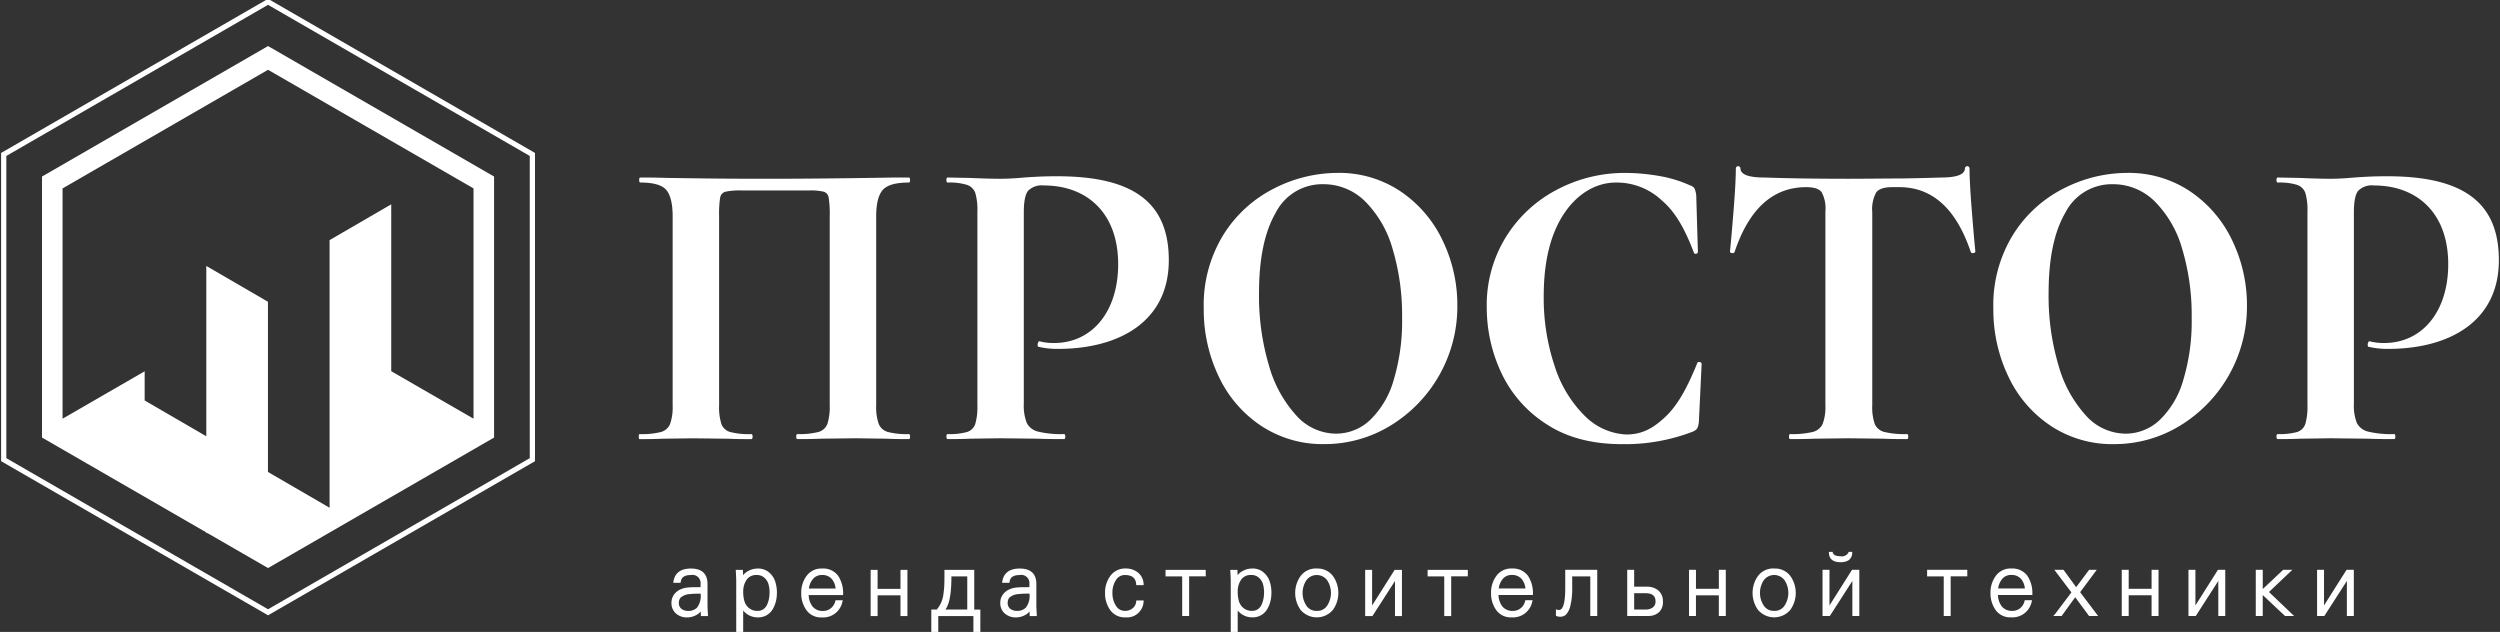
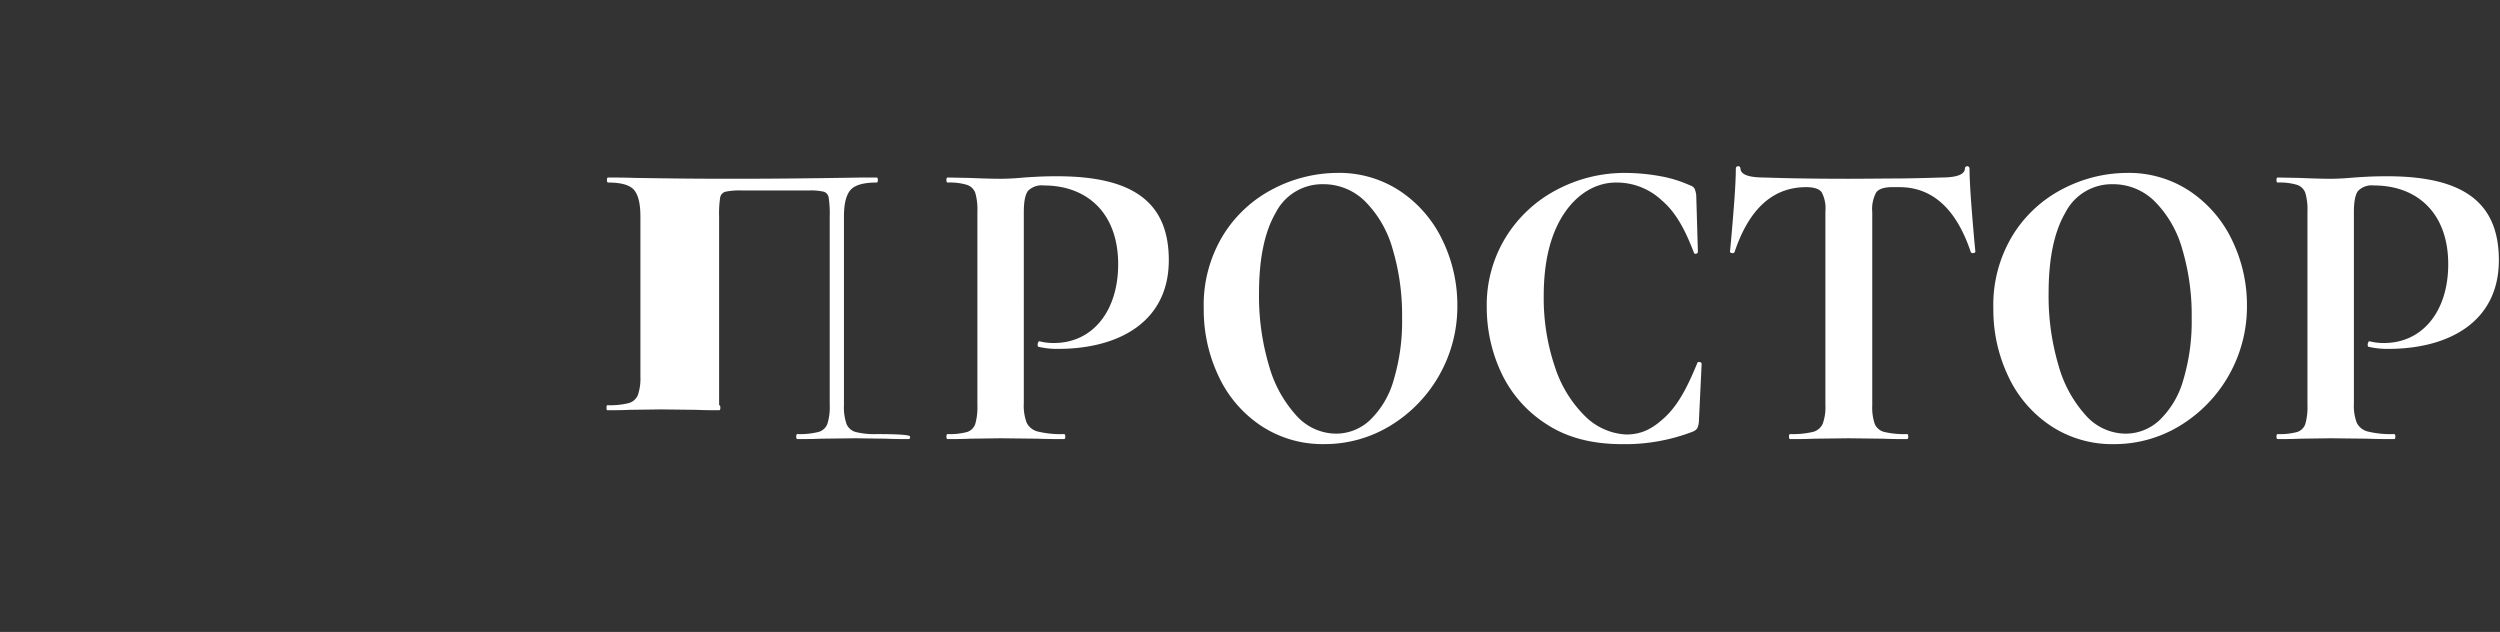
<svg xmlns="http://www.w3.org/2000/svg" id="Group_1_copy" data-name="Group 1 copy" width="451" height="114" viewBox="0 0 451 114">
  <rect x="0" y="0" width="451" height="114" fill="#333333" stroke="none" />
  <defs>
    <style> .cls-1 { fill: #fff; } .cls-1, .cls-2 { fill-rule: evenodd; } .cls-2 { fill: url(#linear-gradient); } </style>
    <linearGradient id="linear-gradient" x1="48.344" y1="8.313" x2="48.344" y2="102.469" gradientUnits="userSpaceOnUse">
      <stop offset="0" stop-color="#fff" />
      <stop offset="1" stop-color="#fff" />
    </linearGradient>
  </defs>
-   <path class="cls-1" d="M164.179,78.76c0,0.3-.076.453-0.227,0.453q-2.568,0-4.077-.075l-5.512-.075-6.266.075q-1.587.076-4.229,0.075c-0.151,0-.226-0.151-0.226-0.453s0.075-.453.226-0.453a13.739,13.739,0,0,0,3.775-.378,2.393,2.393,0,0,0,1.624-1.473,10.125,10.125,0,0,0,.415-3.359V39.045a19.153,19.153,0,0,0-.189-3.4,1.32,1.32,0,0,0-.868-1.057,10.372,10.372,0,0,0-2.718-.226H133.88a12.76,12.76,0,0,0-3.02.226,1.319,1.319,0,0,0-.944,1.057,19.053,19.053,0,0,0-.189,3.4V73.1a10.05,10.05,0,0,0,.416,3.4,2.384,2.384,0,0,0,1.585,1.435,13.685,13.685,0,0,0,3.814.378c0.15,0,.226.15,0.226,0.453s-0.076.453-.226,0.453q-2.645,0-4.229-.075l-6.267-.075-5.587.075q-1.511.076-4.077,0.075c-0.1,0-.151-0.151-0.151-0.453s0.05-.453.151-0.453a14.132,14.132,0,0,0,3.851-.378,2.508,2.508,0,0,0,1.661-1.473,9.344,9.344,0,0,0,.452-3.359V39.045q0-3.4-1.132-4.757t-4.681-1.359q-0.227,0-.226-0.453t0.226-.453q2.565,0,4.983.076c6.745,0.1,10.366.151,17.765,0.151q10.041,0,23.179-.227h2.492q0.227,0,.227.453t-0.227.453q-3.55,0-4.719,1.359t-1.17,4.757V73.1a9.318,9.318,0,0,0,.453,3.359,2.5,2.5,0,0,0,1.661,1.473,13.734,13.734,0,0,0,3.775.378Q164.179,78.307,164.179,78.76Zm21.053-2.454a3.062,3.062,0,0,0,2,1.547,17.586,17.586,0,0,0,4.72.454c0.15,0,.226.15,0.226,0.453s-0.076.453-.226,0.453q-3.1,0-4.833-.075l-6.569-.075-5.511.075q-1.512.076-4.077,0.075c-0.151,0-.227-0.151-0.227-0.453s0.076-.453.227-0.453a11.76,11.76,0,0,0,3.511-.378,2.268,2.268,0,0,0,1.472-1.473,11.073,11.073,0,0,0,.377-3.359V38.139a10.7,10.7,0,0,0-.377-3.322,2.382,2.382,0,0,0-1.511-1.472,10.812,10.812,0,0,0-3.472-.415q-0.226,0-.227-0.453t0.227-.453l4,0.076q3.472,0.152,5.512.151,1.812,0,4.3-.227,0.981-.074,2.491-0.151t3.473-.075c13.921,0,20.114,4.878,20.114,15.14,0,11.174-9.1,16-19.963,16a14.7,14.7,0,0,1-3.548-.378c-0.1,0-.151-0.125-0.151-0.377a0.994,0.994,0,0,1,.113-0.453c0.076-.152.163-0.2,0.264-0.152a9.94,9.94,0,0,0,2.567.3c6.993,0,11.584-5.786,11.584-14.21,0-9.3-5.675-14.21-13.4-14.21a3.457,3.457,0,0,0-2.869.981q-0.754.983-.755,3.851V72.8A8.581,8.581,0,0,0,185.232,76.306Zm42.3,0.528a21.723,21.723,0,0,1-7.671-8.91,27.908,27.908,0,0,1-2.706-12.269,24.144,24.144,0,0,1,3.562-13.326,22.951,22.951,0,0,1,9.144-8.343,25.228,25.228,0,0,1,11.4-2.793,19.829,19.829,0,0,1,11.439,3.36,22.043,22.043,0,0,1,7.569,8.872,26.791,26.791,0,0,1,2.637,11.7,25.155,25.155,0,0,1-12.09,21.67,22.747,22.747,0,0,1-11.952,3.321A20.078,20.078,0,0,1,227.533,76.834Zm19.625-1.057a16.112,16.112,0,0,0,4.249-7.172,36.8,36.8,0,0,0,1.53-11.288A41.559,41.559,0,0,0,251.224,44.9a19.724,19.724,0,0,0-4.953-8.569,10.634,10.634,0,0,0-7.583-3.1,9.406,9.406,0,0,0-8.561,5.172q-3,5.172-3,14.459a43.889,43.889,0,0,0,1.8,13.1,22.254,22.254,0,0,0,4.954,9.023,9.694,9.694,0,0,0,7.124,3.246A8.932,8.932,0,0,0,247.158,75.777ZM299.38,31.759a22.641,22.641,0,0,1,5.548,1.7,1.328,1.328,0,0,1,.773.566,4.649,4.649,0,0,1,.3,1.17l0.3,10.269a0.338,0.338,0,0,1-.336.3,0.288,0.288,0,0,1-.4-0.226c-1.523-3.975-3.2-7.2-5.752-9.363a11.886,11.886,0,0,0-8.293-3.246c-3.565,0-6.985,1.989-9.405,5.663s-3.627,8.607-3.627,14.8a38.63,38.63,0,0,0,1.982,12.684,22,22,0,0,0,5.576,9.1,11.344,11.344,0,0,0,7.288,3.208c2.866,0,4.855-1.068,7.118-3.209s3.926-5.247,5.718-9.627a0.313,0.313,0,0,1,.436-0.226,0.359,0.359,0,0,1,.37.3l-0.5,10.5a3.619,3.619,0,0,1-.3,1.171,1.976,1.976,0,0,1-.773.566,33.982,33.982,0,0,1-12.8,2.265q-8.2,0-13.706-3.662a22.138,22.138,0,0,1-8.1-9.287,27.778,27.778,0,0,1-2.586-11.741,23.343,23.343,0,0,1,3.46-12.684,23.723,23.723,0,0,1,9.2-8.532,26.1,26.1,0,0,1,12.328-3.02A35.755,35.755,0,0,1,299.38,31.759Zm56.3,5.814q-0.378-4.794-.378-7.211a0.417,0.417,0,0,0-.83,0q0,1.662-4.305,1.661-3.31.116-7.2,0.172c-2.229,0-6.545.055-9.515,0.055q-8.683,0-15.176-.227-4.305,0-4.3-1.661a0.417,0.417,0,0,0-.831,0q0,2.417-.377,7.211t-0.68,7.814c0,0.151.125,0.239,0.378,0.265a0.37,0.37,0,0,0,.452-0.189q3.925-11.7,12.912-11.7,2.113,0,2.794.906a6.208,6.208,0,0,1,.678,3.473V73.1a8.687,8.687,0,0,1-.489,3.359A2.659,2.659,0,0,1,327,77.93a15.9,15.9,0,0,1-4.04.378q-0.225,0-.225.453c0,0.3.075,0.453,0.225,0.453q2.793,0,4.38-.075l6.116-.075,6.266,0.075q1.586,0.076,4.3.075c0.151,0,.227-0.151.227-0.453s-0.076-.453-0.227-0.453a15.818,15.818,0,0,1-4.077-.378,2.535,2.535,0,0,1-1.737-1.435,9.3,9.3,0,0,1-.453-3.4V38.29a6.3,6.3,0,0,1,.718-3.586q0.717-.944,2.907-0.944h1.234q8.985,0,12.911,11.7a0.371,0.371,0,0,0,.453.189c0.253-.025.377-0.114,0.377-0.265Q356.057,42.368,355.679,37.572Zm14.3,39.262a21.723,21.723,0,0,1-7.671-8.91A27.908,27.908,0,0,1,359.6,55.656a24.144,24.144,0,0,1,3.562-13.326,22.958,22.958,0,0,1,9.144-8.343,25.228,25.228,0,0,1,11.4-2.793,19.829,19.829,0,0,1,11.439,3.36,22.043,22.043,0,0,1,7.569,8.872,26.792,26.792,0,0,1,2.638,11.7A25.158,25.158,0,0,1,393.263,76.8a22.747,22.747,0,0,1-11.952,3.321A20.08,20.08,0,0,1,369.975,76.834ZM389.6,75.777a16.112,16.112,0,0,0,4.249-7.172,36.8,36.8,0,0,0,1.53-11.288A41.592,41.592,0,0,0,393.667,44.9a19.735,19.735,0,0,0-4.954-8.569,10.632,10.632,0,0,0-7.583-3.1,9.406,9.406,0,0,0-8.561,5.172q-3,5.172-3,14.459a43.889,43.889,0,0,0,1.8,13.1,22.266,22.266,0,0,0,4.954,9.023,9.694,9.694,0,0,0,7.124,3.246A8.932,8.932,0,0,0,389.6,75.777Zm35.576,0.529a3.062,3.062,0,0,0,2,1.547,17.577,17.577,0,0,0,4.719.454c0.15,0,.226.15,0.226,0.453s-0.076.453-.226,0.453q-3.1,0-4.832-.075l-6.569-.075-5.512.075q-1.512.076-4.077,0.075c-0.151,0-.226-0.151-0.226-0.453s0.075-.453.226-0.453a11.755,11.755,0,0,0,3.511-.378,2.266,2.266,0,0,0,1.472-1.473,11.066,11.066,0,0,0,.378-3.359V38.139a10.691,10.691,0,0,0-.378-3.322,2.381,2.381,0,0,0-1.51-1.472,10.819,10.819,0,0,0-3.473-.415q-0.227,0-.226-0.453t0.226-.453l4,0.076q3.473,0.152,5.512.151,1.812,0,4.3-.227,0.981-.074,2.491-0.151t3.474-.075c13.92,0,20.113,4.878,20.113,15.14,0,11.174-9.1,16-19.962,16a14.7,14.7,0,0,1-3.549-.378c-0.1,0-.151-0.125-0.151-0.377a1.006,1.006,0,0,1,.113-0.453c0.076-.152.163-0.2,0.265-0.152a9.934,9.934,0,0,0,2.567.3c6.992,0,11.583-5.786,11.583-14.21,0-9.3-5.675-14.21-13.395-14.21a3.454,3.454,0,0,0-2.869.981q-0.756.983-.755,3.851V72.8A8.584,8.584,0,0,0,425.176,76.306Z" />
-   <path id="Shape_1_copy" data-name="Shape 1 copy" class="cls-1" d="M127.636,109.182V105.37c0-1.861-1.009-2.805-3-2.805-1.858,0-2.921.808-3.156,2.4l-0.025.168h1.325L122.8,105c0.1-.851.695-1.263,1.825-1.263a1.473,1.473,0,0,1,1.759,1.582v0.6c-0.206.007-.54,0.01-0.983,0.01a12.357,12.357,0,0,0-1.467.073,4.042,4.042,0,0,0-1.095.291,2.828,2.828,0,0,0-1.239.961,2.492,2.492,0,0,0-.468,1.5,2.445,2.445,0,0,0,.809,1.92,2.939,2.939,0,0,0,2.011.708,3.408,3.408,0,0,0,1.622-.409,2.528,2.528,0,0,0,.839-0.672l0.023,0.841h1.29l-0.008-.154C127.662,110.067,127.636,109.477,127.636,109.182Zm-1.247-2.095a3.427,3.427,0,0,1-.648,2.528,2.127,2.127,0,0,1-1.615.59,1.882,1.882,0,0,1-1.2-.376,1.288,1.288,0,0,1-.458-1.079,1.5,1.5,0,0,1,.138-0.664,1.08,1.08,0,0,1,.4-0.446,3.479,3.479,0,0,1,.584-0.3,2.882,2.882,0,0,1,.745-0.159c0.318-.031.572-0.051,0.762-0.063s0.454-.018.787-0.024l0.217,0Zm12.325-3.847a3.029,3.029,0,0,0-2-.675,3.641,3.641,0,0,0-1.66.4,2.938,2.938,0,0,0-1,.8l-0.039-.959h-1.288l0.008,0.154c0.054,0.9.08,1.51,0.08,1.8v9.451h1.254v-4.076a3.342,3.342,0,0,0,2.689,1.241,3.015,3.015,0,0,0,1.556-.4,3.05,3.05,0,0,0,1.076-1.068,5.224,5.224,0,0,0,.576-1.4,6.359,6.359,0,0,0,.189-1.565,6.424,6.424,0,0,0-.321-2.073A3.592,3.592,0,0,0,138.714,103.24Zm0.113,3.588a6.565,6.565,0,0,1-.1,1.167,4.765,4.765,0,0,1-.342,1.086,1.981,1.981,0,0,1-.671.823,1.8,1.8,0,0,1-1.045.3,2.348,2.348,0,0,1-1.541-.5,2.512,2.512,0,0,1-.826-1.218,5.892,5.892,0,0,1-.226-1.711,3.727,3.727,0,0,1,.615-2.191,2.069,2.069,0,0,1,1.833-.849,1.956,1.956,0,0,1,1.345.467,2.474,2.474,0,0,1,.75,1.135A5.025,5.025,0,0,1,138.827,106.828Zm9.451-4.263a3.276,3.276,0,0,0-2.759,1.308,5.008,5.008,0,0,0-.975,3.1,5.117,5.117,0,0,0,.942,3.106,3.2,3.2,0,0,0,2.728,1.3,3.549,3.549,0,0,0,3.777-2.912l0.047-.183h-1.315l-0.025.116a2.271,2.271,0,0,1-.776,1.3,2.124,2.124,0,0,1-1.4.511,2.3,2.3,0,0,1-1.958-.824,3.553,3.553,0,0,1-.677-2.039h6.209V107.2a5.636,5.636,0,0,0-.908-3.344A3.352,3.352,0,0,0,148.278,102.565Zm-2.35,3.6a3.283,3.283,0,0,1,.716-1.7,2.024,2.024,0,0,1,1.65-.731,2.187,2.187,0,0,1,1.748.7,3.072,3.072,0,0,1,.7,1.734h-4.816Zm16.521-3.363H163.7v8.332h-1.254v-3.732h-4.127v3.732h-1.254v-8.332h1.254v3.427h4.127v-3.427Zm13.3,0h-5.37v0.755c0,0.881-.008,1.538-0.024,1.955s-0.066.952-.151,1.6a5.686,5.686,0,0,1-.436,1.631,5.387,5.387,0,0,1-.783,1.221h-0.976V114.2h1.254v-3.059H175.6V114.2h1.254v-4.232h-1.1v-7.159Zm-1.254,1.174v5.985h-3.948c0.73-.954,1.086-2.889,1.086-5.891V103.98h2.862Zm12.465,5.2V105.37c0-1.861-1.009-2.805-3-2.805-1.859,0-2.921.808-3.156,2.4l-0.025.168h1.325L182.12,105c0.1-.851.695-1.263,1.825-1.263a1.473,1.473,0,0,1,1.759,1.582v0.6c-0.206.007-.54,0.01-0.983,0.01a12.345,12.345,0,0,0-1.467.073,4.032,4.032,0,0,0-1.095.291,2.831,2.831,0,0,0-1.24.961,2.492,2.492,0,0,0-.468,1.5,2.446,2.446,0,0,0,.81,1.92,2.939,2.939,0,0,0,2.011.708,3.411,3.411,0,0,0,1.622-.409,2.539,2.539,0,0,0,.839-0.672l0.023,0.841h1.29l-0.008-.154C186.984,110.067,186.958,109.477,186.958,109.182Zm-1.247-2.095a3.422,3.422,0,0,1-.649,2.528,2.125,2.125,0,0,1-1.614.59,1.887,1.887,0,0,1-1.206-.376,1.29,1.29,0,0,1-.457-1.079,1.5,1.5,0,0,1,.137-0.664,1.087,1.087,0,0,1,.4-0.446,3.557,3.557,0,0,1,.584-0.3,2.9,2.9,0,0,1,.745-0.159c0.319-.031.573-0.051,0.763-0.063s0.453-.018.787-0.024l0.216,0Zm19.271,1.244h1.345l-0.023.167a3,3,0,0,1-3.285,2.88,3.2,3.2,0,0,1-2.728-1.3,5.123,5.123,0,0,1-.941-3.106,5,5,0,0,1,.975-3.1,3.274,3.274,0,0,1,2.758-1.308,3.38,3.38,0,0,1,2.241.763,2.8,2.8,0,0,1,.981,2.082l0.008,0.154H204.98l-0.009-.137c-0.07-1.135-.74-1.687-2.048-1.687a1.848,1.848,0,0,0-1.608.911,4.058,4.058,0,0,0-.632,2.305,4.123,4.123,0,0,0,.632,2.329,1.843,1.843,0,0,0,1.608.92,2.113,2.113,0,0,0,1.434-.486,1.756,1.756,0,0,0,.615-1.253Zm5.29-5.525h7.243v1.174H214.52v7.158h-1.253V103.98h-3v-1.174Zm17.649,0.434a3.029,3.029,0,0,0-2-.675,3.64,3.64,0,0,0-1.659.4,2.919,2.919,0,0,0-1,.8l-0.039-.959h-1.289l0.009,0.154c0.053,0.9.08,1.51,0.08,1.8v9.451h1.254v-4.076a3.341,3.341,0,0,0,2.688,1.241,3.012,3.012,0,0,0,1.556-.4,3.05,3.05,0,0,0,1.076-1.068,5.244,5.244,0,0,0,.577-1.4,6.365,6.365,0,0,0,.189-1.565,6.437,6.437,0,0,0-.321-2.073A3.6,3.6,0,0,0,227.921,103.24Zm0.112,3.588a6.525,6.525,0,0,1-.1,1.167,4.734,4.734,0,0,1-.342,1.086,1.971,1.971,0,0,1-.67.823,1.8,1.8,0,0,1-1.046.3,2.348,2.348,0,0,1-1.541-.5,2.512,2.512,0,0,1-.826-1.218,5.928,5.928,0,0,1-.225-1.711,3.734,3.734,0,0,1,.614-2.191,2.071,2.071,0,0,1,1.833-.849,1.96,1.96,0,0,1,1.346.467,2.472,2.472,0,0,1,.749,1.135A5.063,5.063,0,0,1,228.033,106.828Zm9.515-4.263a3.445,3.445,0,0,0-2.9,1.323,5.261,5.261,0,0,0,0,6.169,3.833,3.833,0,0,0,5.79,0,5.257,5.257,0,0,0,0-6.169A3.443,3.443,0,0,0,237.548,102.565Zm0,7.64a2.111,2.111,0,0,1-1.9-.976,4.163,4.163,0,0,1,0-4.514,2.33,2.33,0,0,1,3.791,0,4.168,4.168,0,0,1,0,4.514A2.111,2.111,0,0,1,237.548,110.205Zm14.047-7.4h1.316v8.332h-1.255v-6.321l-4.066,6.321h-1.314v-8.332h1.253v6.428Zm5.955,0h7.244v1.174h-3v7.158h-1.253V103.98h-3v-1.174Zm15.169-.241a3.278,3.278,0,0,0-2.759,1.308,5.01,5.01,0,0,0-.975,3.1,5.121,5.121,0,0,0,.942,3.106,3.2,3.2,0,0,0,2.728,1.3,3.552,3.552,0,0,0,3.778-2.912l0.047-.183h-1.317l-0.024.116a2.268,2.268,0,0,1-.775,1.3,2.125,2.125,0,0,1-1.4.511,2.33,2.33,0,0,1-1.958-.824,3.543,3.543,0,0,1-.676-2.039h6.209V107.2a5.636,5.636,0,0,0-.909-3.344A3.35,3.35,0,0,0,272.719,102.565Zm-2.349,3.6a3.281,3.281,0,0,1,.715-1.7,2.024,2.024,0,0,1,1.65-.731,2.215,2.215,0,0,1,1.749.7,3.065,3.065,0,0,1,.7,1.734H270.37Zm12-3.363h5.771v8.332h-1.255V103.98h-3.263v2.1a12.833,12.833,0,0,1-.3,3.063,3.7,3.7,0,0,1-.742,1.652,1.436,1.436,0,0,1-1.056.459,1.753,1.753,0,0,1-.755-0.126l-0.081-.042v-1.177l0.205,0.088a1.1,1.1,0,0,0,.374.036c0.721,0,1.1-1.35,1.1-3.905v-3.318Zm14.8,3.043h-2.368v-3.043h-1.253v8.332h3.765a2.909,2.909,0,0,0,1.9-.625,2.415,2.415,0,0,0,.774-1.971,2.478,2.478,0,0,0-.829-2.01A3.019,3.019,0,0,0,297.175,105.849Zm-2.368,1.173h2.032c1.226,0,1.823.482,1.823,1.472a1.279,1.279,0,0,1-.479,1.085,1.986,1.986,0,0,1-1.248.386h-2.128v-2.943Zm15.274-4.216h1.254v8.332h-1.254v-3.732h-4.128v3.732H304.7v-8.332h1.253v3.427h4.128v-3.427Zm9.98-.241a3.445,3.445,0,0,0-2.895,1.323,5.261,5.261,0,0,0,0,6.169,3.833,3.833,0,0,0,5.79,0,5.257,5.257,0,0,0,0-6.169A3.443,3.443,0,0,0,320.061,102.565Zm0,7.64a2.111,2.111,0,0,1-1.895-.976,4.163,4.163,0,0,1,0-4.514,2.33,2.33,0,0,1,3.791,0,4.168,4.168,0,0,1,0,4.514A2.111,2.111,0,0,1,320.061,110.205Zm9.88-10.5V99.555H330.6l0.027,0.112c0.111,0.453.557,0.672,1.365,0.672a1.341,1.341,0,0,0,1.478-.68l0.031-.1h0.649l-0.01.157a1.655,1.655,0,0,1-.634,1.344,2.729,2.729,0,0,1-1.514.36C330.312,101.416,329.949,100.485,329.941,99.7Zm4.167,3.1h1.316v8.332h-1.255v-6.321l-4.065,6.321h-1.315v-8.332h1.253v6.428Zm13.546,0H354.9v1.174H351.9v7.158H350.65V103.98h-3v-1.174Zm15.169-.241a3.277,3.277,0,0,0-2.759,1.308,5.01,5.01,0,0,0-.975,3.1,5.121,5.121,0,0,0,.942,3.106,3.2,3.2,0,0,0,2.728,1.3,3.552,3.552,0,0,0,3.778-2.912l0.047-.183h-1.317l-0.024.116a2.264,2.264,0,0,1-.776,1.3,2.12,2.12,0,0,1-1.4.511,2.328,2.328,0,0,1-1.958-.824,3.543,3.543,0,0,1-.676-2.039h6.208V107.2a5.629,5.629,0,0,0-.909-3.344A3.347,3.347,0,0,0,362.823,102.565Zm-2.349,3.6a3.281,3.281,0,0,1,.715-1.7,2.023,2.023,0,0,1,1.65-.731,2.213,2.213,0,0,1,1.748.7,3.059,3.059,0,0,1,.7,1.734h-4.814Zm14.784,0.674,3.251,4.3h-1.634l-0.043-.059-2.46-3.331-2.457,3.39H370.4l0.281-.282,3-3.98-3.075-4.07h1.65l0.045,0.06,2.236,3.075,2.344-3.135h1.372Zm12.884-4.037H389.4v8.332h-1.254v-3.732h-4.128v3.732h-1.253v-8.332h1.253v3.427h4.128v-3.427Zm11.981,0h1.316v8.332h-1.254v-6.321l-4.066,6.321H394.8v-8.332h1.253v6.428Zm9.2,4.006,4.542,4.326h-1.642l-0.042-.04-3.982-3.74v3.78h-1.253v-8.332H408.2v3.474l3.688-3.474h1.658Zm15.309-4.006v8.332h-1.254v-6.321l-4.066,6.321H418v-8.332h1.253v6.428l4.066-6.428h1.316Z" />
-   <path id="Shape_1_copy_3" data-name="Shape 1 copy 3" class="cls-1" d="M48.355-.213L0.2,27.59V83.195L48.355,111l48.156-27.8V27.59ZM95.569,82.652L48.355,109.911,1.14,82.652V28.133L48.355,0.874,95.569,28.133V82.652Z" />
-   <path id="Gradient_Fill_1" data-name="Gradient Fill 1" class="cls-2" d="M7.577,31.85V78.935L37.216,96.047V96.17h0.213l10.926,6.308L89.132,78.935V31.85L48.355,8.307ZM85.425,75.534L70.579,66.963V36.857l-11.121,6.46V91.6l-11.121-6.46V54.438l-11.121-6.46V78.706l-11.121-6.46V66.983l-14.81,8.551V33.99l37.07-21.4,37.07,21.4V75.534Z" />
+   <path class="cls-1" d="M164.179,78.76c0,0.3-.076.453-0.227,0.453q-2.568,0-4.077-.075l-5.512-.075-6.266.075q-1.587.076-4.229,0.075c-0.151,0-.226-0.151-0.226-0.453s0.075-.453.226-0.453a13.739,13.739,0,0,0,3.775-.378,2.393,2.393,0,0,0,1.624-1.473,10.125,10.125,0,0,0,.415-3.359V39.045a19.153,19.153,0,0,0-.189-3.4,1.32,1.32,0,0,0-.868-1.057,10.372,10.372,0,0,0-2.718-.226H133.88a12.76,12.76,0,0,0-3.02.226,1.319,1.319,0,0,0-.944,1.057,19.053,19.053,0,0,0-.189,3.4V73.1c0.15,0,.226.15,0.226,0.453s-0.076.453-.226,0.453q-2.645,0-4.229-.075l-6.267-.075-5.587.075q-1.511.076-4.077,0.075c-0.1,0-.151-0.151-0.151-0.453s0.05-.453.151-0.453a14.132,14.132,0,0,0,3.851-.378,2.508,2.508,0,0,0,1.661-1.473,9.344,9.344,0,0,0,.452-3.359V39.045q0-3.4-1.132-4.757t-4.681-1.359q-0.227,0-.226-0.453t0.226-.453q2.565,0,4.983.076c6.745,0.1,10.366.151,17.765,0.151q10.041,0,23.179-.227h2.492q0.227,0,.227.453t-0.227.453q-3.55,0-4.719,1.359t-1.17,4.757V73.1a9.318,9.318,0,0,0,.453,3.359,2.5,2.5,0,0,0,1.661,1.473,13.734,13.734,0,0,0,3.775.378Q164.179,78.307,164.179,78.76Zm21.053-2.454a3.062,3.062,0,0,0,2,1.547,17.586,17.586,0,0,0,4.72.454c0.15,0,.226.15,0.226,0.453s-0.076.453-.226,0.453q-3.1,0-4.833-.075l-6.569-.075-5.511.075q-1.512.076-4.077,0.075c-0.151,0-.227-0.151-0.227-0.453s0.076-.453.227-0.453a11.76,11.76,0,0,0,3.511-.378,2.268,2.268,0,0,0,1.472-1.473,11.073,11.073,0,0,0,.377-3.359V38.139a10.7,10.7,0,0,0-.377-3.322,2.382,2.382,0,0,0-1.511-1.472,10.812,10.812,0,0,0-3.472-.415q-0.226,0-.227-0.453t0.227-.453l4,0.076q3.472,0.152,5.512.151,1.812,0,4.3-.227,0.981-.074,2.491-0.151t3.473-.075c13.921,0,20.114,4.878,20.114,15.14,0,11.174-9.1,16-19.963,16a14.7,14.7,0,0,1-3.548-.378c-0.1,0-.151-0.125-0.151-0.377a0.994,0.994,0,0,1,.113-0.453c0.076-.152.163-0.2,0.264-0.152a9.94,9.94,0,0,0,2.567.3c6.993,0,11.584-5.786,11.584-14.21,0-9.3-5.675-14.21-13.4-14.21a3.457,3.457,0,0,0-2.869.981q-0.754.983-.755,3.851V72.8A8.581,8.581,0,0,0,185.232,76.306Zm42.3,0.528a21.723,21.723,0,0,1-7.671-8.91,27.908,27.908,0,0,1-2.706-12.269,24.144,24.144,0,0,1,3.562-13.326,22.951,22.951,0,0,1,9.144-8.343,25.228,25.228,0,0,1,11.4-2.793,19.829,19.829,0,0,1,11.439,3.36,22.043,22.043,0,0,1,7.569,8.872,26.791,26.791,0,0,1,2.637,11.7,25.155,25.155,0,0,1-12.09,21.67,22.747,22.747,0,0,1-11.952,3.321A20.078,20.078,0,0,1,227.533,76.834Zm19.625-1.057a16.112,16.112,0,0,0,4.249-7.172,36.8,36.8,0,0,0,1.53-11.288A41.559,41.559,0,0,0,251.224,44.9a19.724,19.724,0,0,0-4.953-8.569,10.634,10.634,0,0,0-7.583-3.1,9.406,9.406,0,0,0-8.561,5.172q-3,5.172-3,14.459a43.889,43.889,0,0,0,1.8,13.1,22.254,22.254,0,0,0,4.954,9.023,9.694,9.694,0,0,0,7.124,3.246A8.932,8.932,0,0,0,247.158,75.777ZM299.38,31.759a22.641,22.641,0,0,1,5.548,1.7,1.328,1.328,0,0,1,.773.566,4.649,4.649,0,0,1,.3,1.17l0.3,10.269a0.338,0.338,0,0,1-.336.3,0.288,0.288,0,0,1-.4-0.226c-1.523-3.975-3.2-7.2-5.752-9.363a11.886,11.886,0,0,0-8.293-3.246c-3.565,0-6.985,1.989-9.405,5.663s-3.627,8.607-3.627,14.8a38.63,38.63,0,0,0,1.982,12.684,22,22,0,0,0,5.576,9.1,11.344,11.344,0,0,0,7.288,3.208c2.866,0,4.855-1.068,7.118-3.209s3.926-5.247,5.718-9.627a0.313,0.313,0,0,1,.436-0.226,0.359,0.359,0,0,1,.37.3l-0.5,10.5a3.619,3.619,0,0,1-.3,1.171,1.976,1.976,0,0,1-.773.566,33.982,33.982,0,0,1-12.8,2.265q-8.2,0-13.706-3.662a22.138,22.138,0,0,1-8.1-9.287,27.778,27.778,0,0,1-2.586-11.741,23.343,23.343,0,0,1,3.46-12.684,23.723,23.723,0,0,1,9.2-8.532,26.1,26.1,0,0,1,12.328-3.02A35.755,35.755,0,0,1,299.38,31.759Zm56.3,5.814q-0.378-4.794-.378-7.211a0.417,0.417,0,0,0-.83,0q0,1.662-4.305,1.661-3.31.116-7.2,0.172c-2.229,0-6.545.055-9.515,0.055q-8.683,0-15.176-.227-4.305,0-4.3-1.661a0.417,0.417,0,0,0-.831,0q0,2.417-.377,7.211t-0.68,7.814c0,0.151.125,0.239,0.378,0.265a0.37,0.37,0,0,0,.452-0.189q3.925-11.7,12.912-11.7,2.113,0,2.794.906a6.208,6.208,0,0,1,.678,3.473V73.1a8.687,8.687,0,0,1-.489,3.359A2.659,2.659,0,0,1,327,77.93a15.9,15.9,0,0,1-4.04.378q-0.225,0-.225.453c0,0.3.075,0.453,0.225,0.453q2.793,0,4.38-.075l6.116-.075,6.266,0.075q1.586,0.076,4.3.075c0.151,0,.227-0.151.227-0.453s-0.076-.453-0.227-0.453a15.818,15.818,0,0,1-4.077-.378,2.535,2.535,0,0,1-1.737-1.435,9.3,9.3,0,0,1-.453-3.4V38.29a6.3,6.3,0,0,1,.718-3.586q0.717-.944,2.907-0.944h1.234q8.985,0,12.911,11.7a0.371,0.371,0,0,0,.453.189c0.253-.025.377-0.114,0.377-0.265Q356.057,42.368,355.679,37.572Zm14.3,39.262a21.723,21.723,0,0,1-7.671-8.91A27.908,27.908,0,0,1,359.6,55.656a24.144,24.144,0,0,1,3.562-13.326,22.958,22.958,0,0,1,9.144-8.343,25.228,25.228,0,0,1,11.4-2.793,19.829,19.829,0,0,1,11.439,3.36,22.043,22.043,0,0,1,7.569,8.872,26.792,26.792,0,0,1,2.638,11.7A25.158,25.158,0,0,1,393.263,76.8a22.747,22.747,0,0,1-11.952,3.321A20.08,20.08,0,0,1,369.975,76.834ZM389.6,75.777a16.112,16.112,0,0,0,4.249-7.172,36.8,36.8,0,0,0,1.53-11.288A41.592,41.592,0,0,0,393.667,44.9a19.735,19.735,0,0,0-4.954-8.569,10.632,10.632,0,0,0-7.583-3.1,9.406,9.406,0,0,0-8.561,5.172q-3,5.172-3,14.459a43.889,43.889,0,0,0,1.8,13.1,22.266,22.266,0,0,0,4.954,9.023,9.694,9.694,0,0,0,7.124,3.246A8.932,8.932,0,0,0,389.6,75.777Zm35.576,0.529a3.062,3.062,0,0,0,2,1.547,17.577,17.577,0,0,0,4.719.454c0.15,0,.226.15,0.226,0.453s-0.076.453-.226,0.453q-3.1,0-4.832-.075l-6.569-.075-5.512.075q-1.512.076-4.077,0.075c-0.151,0-.226-0.151-0.226-0.453s0.075-.453.226-0.453a11.755,11.755,0,0,0,3.511-.378,2.266,2.266,0,0,0,1.472-1.473,11.066,11.066,0,0,0,.378-3.359V38.139a10.691,10.691,0,0,0-.378-3.322,2.381,2.381,0,0,0-1.51-1.472,10.819,10.819,0,0,0-3.473-.415q-0.227,0-.226-0.453t0.226-.453l4,0.076q3.473,0.152,5.512.151,1.812,0,4.3-.227,0.981-.074,2.491-0.151t3.474-.075c13.92,0,20.113,4.878,20.113,15.14,0,11.174-9.1,16-19.962,16a14.7,14.7,0,0,1-3.549-.378c-0.1,0-.151-0.125-0.151-0.377a1.006,1.006,0,0,1,.113-0.453c0.076-.152.163-0.2,0.265-0.152a9.934,9.934,0,0,0,2.567.3c6.992,0,11.583-5.786,11.583-14.21,0-9.3-5.675-14.21-13.395-14.21a3.454,3.454,0,0,0-2.869.981q-0.756.983-.755,3.851V72.8A8.584,8.584,0,0,0,425.176,76.306Z" />
</svg>